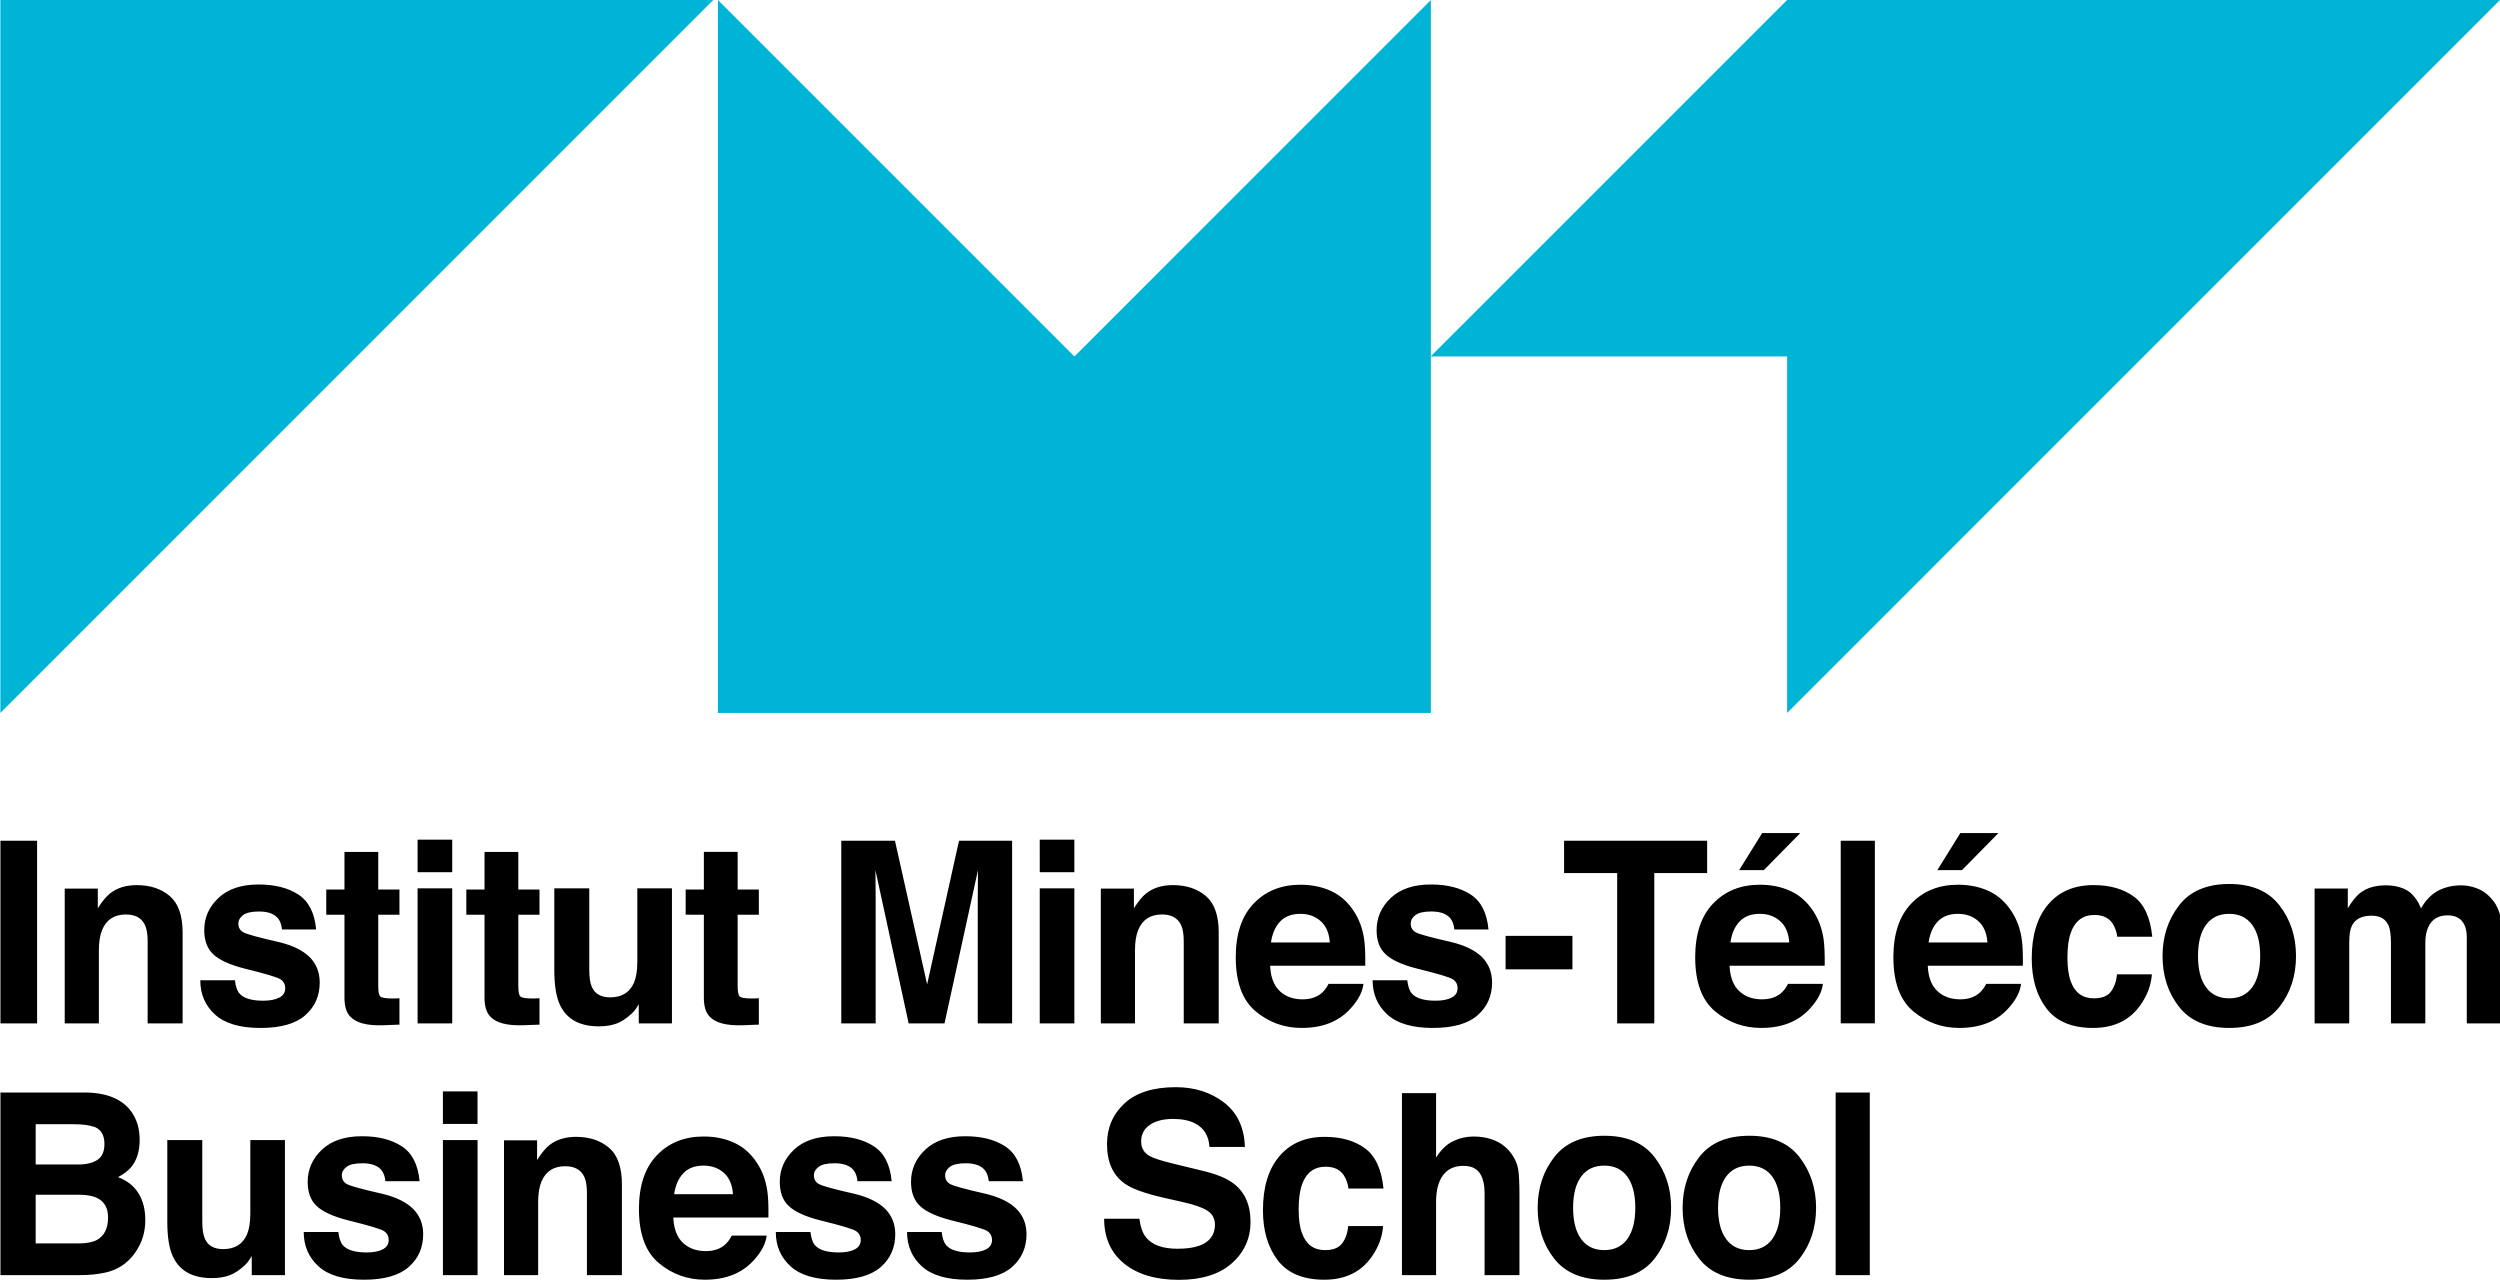
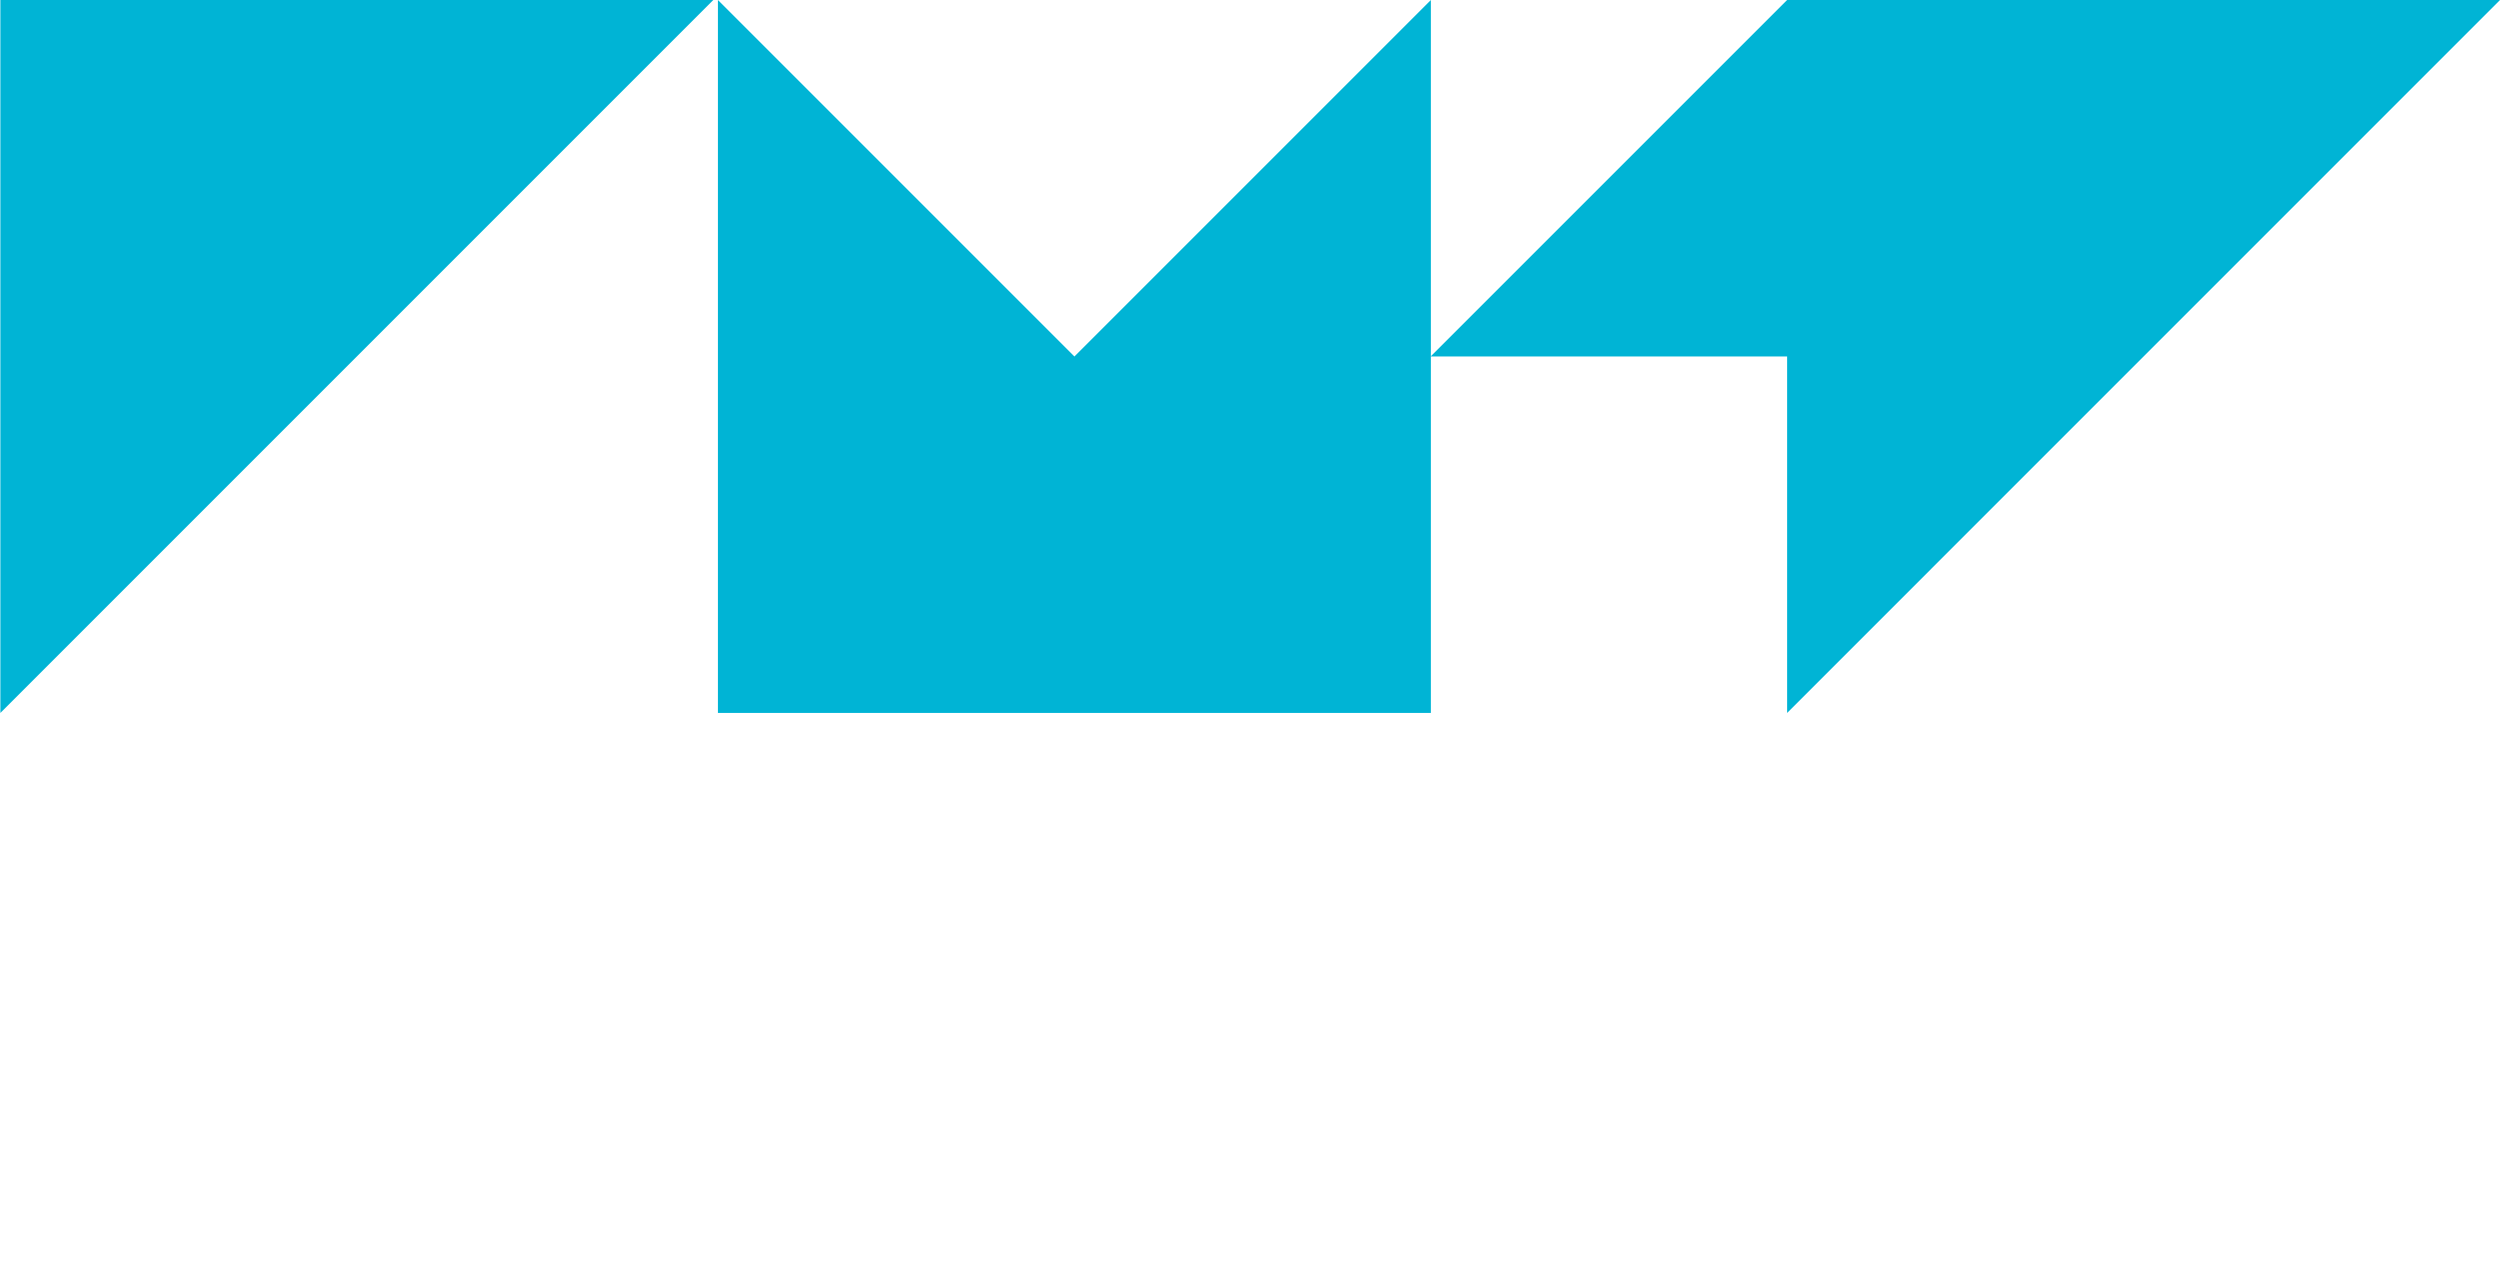
<svg xmlns="http://www.w3.org/2000/svg" xmlns:ns1="http://www.inkscape.org/namespaces/inkscape" xmlns:ns2="http://sodipodi.sourceforge.net/DTD/sodipodi-0.dtd" width="40.042mm" height="20.507mm" viewBox="0 0 40.042 20.507" version="1.1" id="svg5600" ns1:version="1.0.1 (3bc2e813f5, 2020-09-07)" ns2:docname="Logo IMT Business School.svg">
  <defs id="defs5594">
    <clipPath clipPathUnits="userSpaceOnUse" id="clipPath5241">
-       <path d="M 0,0 H 623.622 V 566.929 H 0 Z" id="path5239" />
-     </clipPath>
+       </clipPath>
  </defs>
  <ns2:namedview id="base" pagecolor="#ffffff" bordercolor="#666666" borderopacity="1.0" ns1:pageopacity="0.0" ns1:pageshadow="2" ns1:zoom="0.35" ns1:cx="-161.47354" ns1:cy="353.03885" ns1:document-units="mm" ns1:current-layer="layer1" ns1:document-rotation="0" showgrid="false" fit-margin-top="0" fit-margin-left="0" fit-margin-right="0" fit-margin-bottom="0" ns1:window-width="1600" ns1:window-height="837" ns1:window-x="-8" ns1:window-y="-8" ns1:window-maximized="1" />
  <g ns1:label="Calque 1" ns1:groupmode="layer" id="layer1" transform="translate(-148.557,-54.758)">
    <g id="g6204">
      <g id="g5223" transform="matrix(0.353,0,0,-0.353,148.563,54.758)">
        <path d="M 0,0 V -32.349 L 32.347,0 Z" style="fill:#00b4d5;fill-opacity:1;fill-rule:nonzero;stroke:none" id="path5225" />
      </g>
      <g id="g5227" transform="matrix(0.353,0,0,-0.353,171.475,54.758)">
        <path d="M 0,0 -16.174,-16.175 -32.349,0 V -32.349 H 0 Z" style="fill:#00b4d5;fill-opacity:1;fill-rule:nonzero;stroke:none" id="path5229" />
      </g>
      <g id="g5231" transform="matrix(0.353,0,0,-0.353,177.181,54.758)">
        <path d="M 0,0 -16.175,-16.174 H 0 V -32.349 L 32.347,0 Z" style="fill:#00b4d5;fill-opacity:1;fill-rule:nonzero;stroke:none" id="path5233" />
      </g>
      <g id="g5235" transform="matrix(0.353,0,0,-0.353,135.856,87.965)">
        <g id="g5237" clip-path="url(#clipPath5241)">
          <g id="g5243" transform="translate(147.65,53.9)">
            <path d="m 0,0 c -0.391,0 -0.747,-0.085 -1.065,-0.253 -0.301,-0.169 -0.553,-0.433 -0.756,-0.793 -0.116,0.3 -0.286,0.545 -0.511,0.737 C -2.611,-0.103 -2.977,0 -3.43,0 -3.908,0 -4.298,-0.12 -4.599,-0.36 -4.769,-0.495 -4.95,-0.722 -5.142,-1.04 v 0.894 h -1.506 v -6.117 h 1.571 v 3.688 c 0,0.334 0.042,0.585 0.125,0.754 0.152,0.295 0.449,0.444 0.892,0.444 0.38,0 0.635,-0.149 0.766,-0.444 0.072,-0.165 0.109,-0.429 0.109,-0.793 v -3.649 h 1.56 v 3.649 c 0,0.274 0.041,0.508 0.125,0.703 0.163,0.367 0.458,0.55 0.886,0.55 0.369,0 0.623,-0.142 0.761,-0.427 0.072,-0.15 0.109,-0.341 0.109,-0.573 v -3.902 h 1.587 l 0.011,3.862 c 0,0.398 -0.019,0.699 -0.054,0.906 -0.059,0.31 -0.171,0.573 -0.338,0.787 -0.206,0.262 -0.436,0.446 -0.69,0.55 C 0.518,-0.053 0.261,0 0,0 m -7.492,-3.207 c 0,0.884 -0.25,1.649 -0.75,2.297 -0.501,0.648 -1.26,0.972 -2.278,0.972 -1.019,0 -1.778,-0.324 -2.278,-0.972 -0.5,-0.648 -0.75,-1.413 -0.75,-2.297 0,-0.899 0.25,-1.668 0.75,-2.306 0.5,-0.638 1.259,-0.957 2.278,-0.957 1.018,0 1.777,0.319 2.278,0.957 0.5,0.638 0.75,1.407 0.75,2.306 m -3.034,-1.92 c -0.453,0 -0.802,0.166 -1.046,0.499 -0.245,0.334 -0.367,0.807 -0.367,1.421 0,0.614 0.122,1.086 0.367,1.417 0.244,0.331 0.593,0.497 1.046,0.497 0.453,0 0.801,-0.166 1.044,-0.497 0.243,-0.331 0.364,-0.803 0.364,-1.417 0,-0.614 -0.121,-1.087 -0.364,-1.421 -0.243,-0.333 -0.591,-0.499 -1.044,-0.499 m -3.488,2.794 c -0.087,0.873 -0.368,1.482 -0.841,1.827 -0.474,0.345 -1.082,0.517 -1.825,0.517 -0.875,0 -1.56,-0.292 -2.057,-0.877 -0.497,-0.585 -0.746,-1.402 -0.746,-2.453 0,-0.932 0.225,-1.69 0.675,-2.274 0.45,-0.585 1.152,-0.877 2.106,-0.877 0.954,0 1.674,0.35 2.16,1.051 0.304,0.435 0.475,0.895 0.511,1.382 h -1.582 c -0.032,-0.322 -0.125,-0.584 -0.277,-0.786 -0.153,-0.203 -0.411,-0.304 -0.774,-0.304 -0.512,0 -0.861,0.255 -1.046,0.764 -0.102,0.273 -0.153,0.634 -0.153,1.083 0,0.471 0.051,0.848 0.153,1.132 0.192,0.536 0.55,0.804 1.073,0.804 0.367,0 0.638,-0.123 0.812,-0.371 0.12,-0.183 0.195,-0.389 0.223,-0.618 z m -8.709,4.705 -1.043,-1.681 h 1.119 l 1.653,1.681 z m -0.103,-2.344 c -0.868,0 -1.575,-0.283 -2.119,-0.85 -0.544,-0.566 -0.816,-1.38 -0.816,-2.442 0,-1.132 0.301,-1.95 0.904,-2.453 0.603,-0.502 1.298,-0.753 2.087,-0.753 0.955,0 1.698,0.297 2.229,0.893 0.341,0.375 0.533,0.744 0.574,1.108 h -1.581 c -0.092,-0.18 -0.199,-0.321 -0.319,-0.422 -0.221,-0.187 -0.508,-0.281 -0.86,-0.281 -0.333,0 -0.618,0.077 -0.855,0.231 -0.388,0.247 -0.595,0.678 -0.619,1.293 h 4.315 c 0.008,0.529 -0.009,0.934 -0.051,1.216 -0.072,0.48 -0.229,0.902 -0.472,1.266 -0.269,0.413 -0.611,0.716 -1.024,0.907 -0.413,0.191 -0.878,0.287 -1.393,0.287 m 0,-1.321 c 0.366,0 0.672,-0.11 0.919,-0.331 0.247,-0.22 0.385,-0.542 0.413,-0.967 h -2.669 c 0.056,0.398 0.194,0.714 0.413,0.948 0.219,0.233 0.527,0.35 0.924,0.35 m -3.775,3.317 h -1.549 v -8.286 h 1.549 z m -5.113,0.348 -1.044,-1.681 h 1.12 l 1.653,1.681 z m -0.104,-2.344 c -0.868,0 -1.575,-0.283 -2.118,-0.85 -0.545,-0.566 -0.817,-1.38 -0.817,-2.442 0,-1.132 0.302,-1.95 0.904,-2.453 0.603,-0.502 1.299,-0.753 2.087,-0.753 0.956,0 1.699,0.297 2.229,0.893 0.342,0.375 0.533,0.744 0.575,1.108 h -1.582 c -0.092,-0.18 -0.198,-0.321 -0.319,-0.422 -0.22,-0.187 -0.507,-0.281 -0.86,-0.281 -0.333,0 -0.618,0.077 -0.854,0.231 -0.389,0.247 -0.596,0.678 -0.62,1.293 h 4.316 c 0.007,0.529 -0.01,0.934 -0.051,1.216 -0.073,0.48 -0.23,0.902 -0.472,1.266 -0.27,0.413 -0.611,0.716 -1.024,0.907 -0.413,0.191 -0.878,0.287 -1.394,0.287 m 0.001,-1.321 c 0.365,0 0.672,-0.11 0.918,-0.331 0.248,-0.22 0.385,-0.542 0.414,-0.967 h -2.669 c 0.056,0.398 0.193,0.714 0.412,0.948 0.219,0.233 0.527,0.35 0.925,0.35 m -8.885,3.317 V 0.556 h 2.409 v -6.819 h 1.684 v 6.819 h 2.398 v 1.468 z m -2.654,-5.835 h 3.033 v 1.518 h -3.033 z m -6.033,-0.495 c 0,-0.63 0.222,-1.148 0.667,-1.554 0.445,-0.407 1.134,-0.61 2.068,-0.61 0.914,0 1.591,0.192 2.028,0.576 0.438,0.384 0.657,0.88 0.657,1.487 0,0.46 -0.153,0.845 -0.457,1.152 -0.308,0.304 -0.771,0.53 -1.388,0.68 -0.925,0.21 -1.465,0.358 -1.617,0.444 -0.153,0.083 -0.229,0.216 -0.229,0.4 0,0.146 0.072,0.273 0.215,0.382 0.143,0.108 0.384,0.163 0.722,0.163 0.411,0 0.702,-0.109 0.873,-0.326 0.091,-0.12 0.147,-0.283 0.169,-0.489 h 1.549 c -0.07,0.749 -0.337,1.277 -0.804,1.582 -0.467,0.306 -1.071,0.458 -1.811,0.458 -0.781,0 -1.387,-0.203 -1.817,-0.61 -0.43,-0.406 -0.645,-0.892 -0.645,-1.459 0,-0.479 0.137,-0.846 0.413,-1.101 0.275,-0.259 0.749,-0.474 1.423,-0.647 0.935,-0.228 1.475,-0.39 1.62,-0.483 0.146,-0.094 0.218,-0.231 0.218,-0.411 0,-0.187 -0.09,-0.327 -0.27,-0.421 -0.18,-0.094 -0.423,-0.141 -0.729,-0.141 -0.521,0 -0.878,0.107 -1.071,0.321 -0.109,0.119 -0.18,0.322 -0.213,0.607 z m -3.275,4.334 c -0.868,0 -1.575,-0.283 -2.119,-0.85 -0.544,-0.566 -0.816,-1.38 -0.816,-2.442 0,-1.132 0.302,-1.95 0.904,-2.453 0.603,-0.502 1.299,-0.753 2.087,-0.753 0.955,0 1.698,0.297 2.229,0.893 0.341,0.375 0.533,0.744 0.575,1.108 h -1.582 c -0.092,-0.18 -0.199,-0.321 -0.319,-0.422 -0.221,-0.187 -0.507,-0.281 -0.86,-0.281 -0.333,0 -0.618,0.077 -0.854,0.231 -0.389,0.247 -0.596,0.678 -0.62,1.293 h 4.316 c 0.007,0.529 -0.01,0.934 -0.052,1.216 -0.072,0.48 -0.229,0.902 -0.472,1.266 -0.269,0.413 -0.61,0.716 -1.023,0.907 -0.414,0.191 -0.878,0.287 -1.394,0.287 m 0.001,-1.321 c 0.365,0 0.671,-0.11 0.918,-0.331 0.247,-0.22 0.385,-0.542 0.413,-0.967 h -2.669 c 0.056,0.398 0.194,0.714 0.413,0.948 0.219,0.233 0.527,0.35 0.925,0.35 m -5.787,1.304 c -0.487,0 -0.89,-0.123 -1.207,-0.371 -0.177,-0.139 -0.365,-0.365 -0.563,-0.68 v 0.894 h -1.501 v -6.117 h 1.55 v 3.317 c 0,0.379 0.05,0.69 0.151,0.933 0.194,0.462 0.552,0.692 1.074,0.692 0.424,0 0.712,-0.157 0.863,-0.473 0.083,-0.172 0.124,-0.419 0.124,-0.741 v -3.728 h 1.587 v 4.127 c 0,0.768 -0.194,1.318 -0.581,1.65 -0.389,0.331 -0.887,0.497 -1.497,0.497 m -6.043,-6.274 h 1.571 v 6.127 h -1.571 z m 1.571,8.337 h -1.571 V 0.596 h 1.571 z m -6.681,-6.566 -1.459,6.516 h -2.436 v -8.287 h 1.56 v 5.605 c 0,0.161 -0.002,0.387 -0.005,0.677 -0.004,0.291 -0.005,0.515 -0.005,0.672 l 1.507,-6.954 h 1.627 l 1.518,6.954 c 0,-0.157 -0.002,-0.381 -0.005,-0.672 -0.003,-0.29 -0.005,-0.516 -0.005,-0.677 v -5.605 h 1.559 v 8.287 h -2.409 z m -10.13,3.16 v -3.772 c 0,-0.383 0.087,-0.666 0.261,-0.849 0.268,-0.289 0.768,-0.42 1.5,-0.394 l 0.734,0.028 v 1.198 c -0.051,-0.004 -0.103,-0.007 -0.155,-0.009 -0.052,-0.002 -0.103,-0.003 -0.149,-0.003 -0.316,0 -0.504,0.031 -0.566,0.093 -0.061,0.062 -0.092,0.219 -0.092,0.47 v 3.238 h 0.962 v 1.141 H -78.2 v 1.709 h -1.533 v -1.709 h -0.826 v -1.141 z m -6.786,1.197 v -3.693 c 0,-0.701 0.084,-1.232 0.254,-1.591 0.304,-0.652 0.893,-0.978 1.768,-0.978 0.303,0 0.568,0.041 0.793,0.123 0.227,0.083 0.46,0.236 0.703,0.461 0.079,0.071 0.148,0.154 0.206,0.247 0.057,0.094 0.094,0.151 0.108,0.169 v -0.866 h 1.506 v 6.128 h -1.571 v -3.334 c 0,-0.393 -0.051,-0.71 -0.152,-0.95 -0.195,-0.442 -0.555,-0.663 -1.081,-0.663 -0.411,0 -0.687,0.156 -0.828,0.467 -0.079,0.176 -0.119,0.438 -0.119,0.787 v 3.693 z m -3.166,-1.197 v -3.772 c 0,-0.383 0.087,-0.666 0.261,-0.849 0.268,-0.289 0.768,-0.42 1.5,-0.394 l 0.734,0.028 v 1.198 c -0.051,-0.004 -0.103,-0.007 -0.155,-0.009 -0.052,-0.002 -0.102,-0.003 -0.149,-0.003 -0.316,0 -0.504,0.031 -0.566,0.093 -0.061,0.062 -0.092,0.219 -0.092,0.47 v 3.238 h 0.962 v 1.141 h -0.962 v 1.709 h -1.533 v -1.709 h -0.826 v -1.141 z m -3.037,-4.931 h 1.571 v 6.127 h -1.571 z m 1.571,8.337 h -1.571 V 0.596 h 1.571 z m -4.889,-3.406 v -3.772 c 0,-0.383 0.087,-0.666 0.261,-0.849 0.268,-0.289 0.768,-0.42 1.5,-0.394 l 0.734,0.028 v 1.198 c -0.05,-0.004 -0.102,-0.007 -0.155,-0.009 -0.052,-0.002 -0.102,-0.003 -0.149,-0.003 -0.316,0 -0.504,0.031 -0.566,0.093 -0.061,0.062 -0.092,0.219 -0.092,0.47 v 3.238 h 0.962 v 1.141 h -0.962 v 1.709 h -1.533 v -1.709 h -0.826 v -1.141 z m -6.542,-2.974 c 0,-0.63 0.222,-1.148 0.667,-1.554 0.445,-0.407 1.134,-0.61 2.067,-0.61 0.915,0 1.591,0.192 2.029,0.576 0.437,0.384 0.656,0.88 0.656,1.487 0,0.46 -0.152,0.845 -0.456,1.152 -0.309,0.304 -0.771,0.53 -1.388,0.68 -0.926,0.21 -1.465,0.358 -1.618,0.444 -0.153,0.083 -0.229,0.216 -0.229,0.4 0,0.146 0.072,0.273 0.216,0.382 0.143,0.108 0.384,0.163 0.722,0.163 0.411,0 0.701,-0.109 0.872,-0.326 0.091,-0.12 0.147,-0.283 0.169,-0.489 h 1.549 c -0.069,0.749 -0.337,1.277 -0.803,1.582 -0.467,0.306 -1.071,0.458 -1.811,0.458 -0.781,0 -1.387,-0.203 -1.817,-0.61 -0.431,-0.406 -0.646,-0.892 -0.646,-1.459 0,-0.479 0.138,-0.846 0.413,-1.101 0.275,-0.259 0.75,-0.474 1.423,-0.647 0.935,-0.228 1.476,-0.39 1.621,-0.483 0.145,-0.094 0.218,-0.231 0.218,-0.411 0,-0.187 -0.09,-0.327 -0.27,-0.421 -0.181,-0.094 -0.424,-0.141 -0.73,-0.141 -0.521,0 -0.878,0.107 -1.07,0.321 -0.11,0.119 -0.18,0.322 -0.213,0.607 z m -2.88,4.317 c -0.487,0 -0.89,-0.123 -1.207,-0.371 -0.177,-0.139 -0.365,-0.365 -0.563,-0.68 v 0.894 h -1.501 v -6.117 h 1.55 v 3.317 c 0,0.379 0.05,0.69 0.151,0.933 0.194,0.462 0.552,0.692 1.074,0.692 0.424,0 0.712,-0.157 0.863,-0.473 0.083,-0.172 0.124,-0.419 0.124,-0.741 v -3.728 h 1.587 v 4.127 c 0,0.768 -0.194,1.318 -0.581,1.65 -0.389,0.331 -0.887,0.497 -1.497,0.497 m -4.525,2.013 h -1.663 v -8.286 h 1.663 z" style="fill:#000000;fill-opacity:1;fill-rule:nonzero;stroke:none" id="path5245" />
          </g>
          <path d="m 120.819,44.5 h -1.549 v -8.286 h 1.549 z m -2.437,-5.231 c 0,0.884 -0.25,1.649 -0.75,2.297 -0.5,0.648 -1.26,0.972 -2.278,0.972 -1.019,0 -1.778,-0.324 -2.278,-0.972 -0.5,-0.648 -0.75,-1.413 -0.75,-2.297 0,-0.899 0.25,-1.667 0.75,-2.306 0.5,-0.638 1.259,-0.957 2.278,-0.957 1.018,0 1.778,0.319 2.278,0.957 0.5,0.639 0.75,1.407 0.75,2.306 m -3.034,-1.92 c -0.452,0 -0.801,0.167 -1.046,0.5 -0.245,0.333 -0.367,0.807 -0.367,1.42 0,0.614 0.122,1.086 0.367,1.418 0.245,0.331 0.594,0.496 1.046,0.496 0.453,0 0.801,-0.165 1.044,-0.496 0.243,-0.332 0.364,-0.804 0.364,-1.418 0,-0.613 -0.121,-1.087 -0.364,-1.42 -0.243,-0.333 -0.591,-0.5 -1.044,-0.5 m -3.544,1.92 c 0,0.884 -0.25,1.649 -0.75,2.297 -0.5,0.648 -1.259,0.972 -2.278,0.972 -1.018,0 -1.777,-0.324 -2.277,-0.972 -0.5,-0.648 -0.75,-1.413 -0.75,-2.297 0,-0.899 0.25,-1.667 0.75,-2.306 0.5,-0.638 1.259,-0.957 2.277,-0.957 1.019,0 1.778,0.319 2.278,0.957 0.5,0.639 0.75,1.407 0.75,2.306 m -3.033,-1.92 c -0.453,0 -0.802,0.167 -1.047,0.5 -0.244,0.333 -0.367,0.807 -0.367,1.42 0,0.614 0.123,1.086 0.367,1.418 0.245,0.331 0.594,0.496 1.047,0.496 0.453,0 0.801,-0.165 1.044,-0.496 0.242,-0.332 0.364,-0.804 0.364,-1.418 0,-0.613 -0.122,-1.087 -0.364,-1.42 -0.243,-0.333 -0.591,-0.5 -1.044,-0.5 m -5.926,5.155 c -0.325,0 -0.635,-0.07 -0.928,-0.211 -0.295,-0.14 -0.553,-0.388 -0.777,-0.744 v 2.923 h -1.549 v -8.258 h 1.549 v 3.32 c 0,0.525 0.105,0.93 0.315,1.213 0.211,0.283 0.519,0.425 0.926,0.425 0.392,0 0.658,-0.143 0.798,-0.428 0.108,-0.202 0.162,-0.469 0.162,-0.799 v -3.731 h 1.582 v 3.601 c 0,0.548 -0.018,0.942 -0.054,1.184 -0.036,0.242 -0.135,0.478 -0.298,0.706 -0.191,0.27 -0.435,0.471 -0.733,0.602 -0.298,0.132 -0.629,0.197 -0.993,0.197 m -4.091,-2.361 c -0.087,0.873 -0.368,1.482 -0.841,1.827 -0.473,0.345 -1.082,0.518 -1.825,0.518 -0.875,0 -1.56,-0.293 -2.057,-0.878 -0.498,-0.584 -0.746,-1.402 -0.746,-2.453 0,-0.931 0.225,-1.69 0.675,-2.274 0.45,-0.585 1.152,-0.877 2.106,-0.877 0.954,0 1.674,0.35 2.16,1.051 0.304,0.435 0.475,0.896 0.511,1.383 h -1.582 c -0.032,-0.322 -0.125,-0.585 -0.277,-0.787 -0.153,-0.202 -0.411,-0.304 -0.774,-0.304 -0.513,0 -0.861,0.255 -1.046,0.765 -0.102,0.273 -0.153,0.633 -0.153,1.082 0,0.471 0.051,0.848 0.153,1.133 0.192,0.536 0.55,0.804 1.073,0.804 0.367,0 0.638,-0.124 0.812,-0.371 0.12,-0.184 0.195,-0.39 0.223,-0.619 z M 86.079,38.772 c 0,-0.863 0.302,-1.54 0.906,-2.033 C 87.59,36.247 88.419,36 89.474,36 c 1.033,0 1.832,0.251 2.398,0.751 0.566,0.5 0.849,1.129 0.849,1.886 0,0.738 -0.238,1.302 -0.716,1.692 -0.308,0.251 -0.77,0.451 -1.386,0.601 l -1.406,0.343 c -0.543,0.132 -0.898,0.246 -1.065,0.343 -0.26,0.146 -0.39,0.367 -0.39,0.663 0,0.323 0.132,0.574 0.396,0.754 0.264,0.179 0.617,0.269 1.059,0.269 0.397,0 0.73,-0.069 0.997,-0.207 0.402,-0.21 0.617,-0.565 0.647,-1.063 h 1.609 c -0.03,0.881 -0.346,1.552 -0.949,2.016 -0.604,0.462 -1.333,0.694 -2.188,0.694 -1.024,0 -1.799,-0.246 -2.327,-0.737 -0.529,-0.491 -0.793,-1.107 -0.793,-1.849 0,-0.814 0.27,-1.411 0.81,-1.793 0.319,-0.229 0.905,-0.441 1.757,-0.636 l 0.868,-0.197 c 0.507,-0.112 0.878,-0.241 1.112,-0.387 0.234,-0.15 0.351,-0.362 0.351,-0.636 0,-0.468 -0.239,-0.788 -0.716,-0.961 -0.252,-0.09 -0.579,-0.135 -0.982,-0.135 -0.674,0 -1.149,0.171 -1.427,0.512 -0.152,0.187 -0.253,0.47 -0.305,0.849 z M 77.137,38.17 c 0,-0.629 0.222,-1.147 0.667,-1.554 0.445,-0.407 1.134,-0.61 2.067,-0.61 0.915,0 1.591,0.192 2.028,0.576 0.438,0.384 0.657,0.88 0.657,1.487 0,0.461 -0.152,0.845 -0.457,1.152 -0.308,0.304 -0.77,0.531 -1.387,0.681 -0.926,0.21 -1.465,0.357 -1.618,0.444 -0.153,0.082 -0.229,0.215 -0.229,0.399 0,0.146 0.071,0.273 0.215,0.382 0.144,0.109 0.384,0.163 0.722,0.163 0.411,0 0.702,-0.109 0.873,-0.326 0.09,-0.12 0.147,-0.283 0.168,-0.489 h 1.55 c -0.069,0.75 -0.337,1.277 -0.804,1.582 -0.466,0.306 -1.07,0.459 -1.811,0.459 -0.781,0 -1.386,-0.204 -1.817,-0.61 -0.43,-0.407 -0.645,-0.893 -0.645,-1.459 0,-0.48 0.138,-0.847 0.413,-1.102 0.275,-0.258 0.75,-0.474 1.423,-0.646 0.935,-0.229 1.475,-0.39 1.621,-0.484 0.145,-0.094 0.218,-0.231 0.218,-0.411 0,-0.187 -0.091,-0.327 -0.271,-0.421 -0.18,-0.094 -0.423,-0.14 -0.729,-0.14 -0.521,0 -0.878,0.106 -1.071,0.32 -0.109,0.12 -0.18,0.323 -0.213,0.607 z m -5.956,0 c 0,-0.629 0.222,-1.147 0.667,-1.554 0.445,-0.407 1.134,-0.61 2.067,-0.61 0.915,0 1.591,0.192 2.029,0.576 0.438,0.384 0.657,0.88 0.657,1.487 0,0.461 -0.153,0.845 -0.457,1.152 -0.308,0.304 -0.771,0.531 -1.388,0.681 -0.926,0.21 -1.465,0.357 -1.617,0.444 -0.153,0.082 -0.229,0.215 -0.229,0.399 0,0.146 0.071,0.273 0.215,0.382 0.143,0.109 0.384,0.163 0.722,0.163 0.411,0 0.702,-0.109 0.872,-0.326 0.091,-0.12 0.147,-0.283 0.169,-0.489 h 1.55 c -0.07,0.75 -0.338,1.277 -0.804,1.582 -0.467,0.306 -1.071,0.459 -1.811,0.459 -0.781,0 -1.387,-0.204 -1.817,-0.61 -0.431,-0.407 -0.645,-0.893 -0.645,-1.459 0,-0.48 0.137,-0.847 0.413,-1.102 0.275,-0.258 0.749,-0.474 1.422,-0.646 0.936,-0.229 1.476,-0.39 1.621,-0.484 0.145,-0.094 0.218,-0.231 0.218,-0.411 0,-0.187 -0.09,-0.327 -0.27,-0.421 -0.181,-0.094 -0.424,-0.14 -0.729,-0.14 -0.521,0 -0.878,0.106 -1.071,0.32 -0.109,0.12 -0.18,0.323 -0.213,0.607 z m -3.275,4.334 c -0.869,0 -1.575,-0.283 -2.119,-0.849 -0.544,-0.567 -0.816,-1.381 -0.816,-2.442 0,-1.133 0.301,-1.951 0.904,-2.453 0.603,-0.503 1.298,-0.754 2.087,-0.754 0.955,0 1.699,0.298 2.229,0.894 0.341,0.375 0.533,0.743 0.575,1.107 h -1.582 c -0.093,-0.18 -0.199,-0.32 -0.319,-0.422 -0.221,-0.187 -0.507,-0.281 -0.86,-0.281 -0.333,0 -0.618,0.077 -0.854,0.231 -0.39,0.247 -0.596,0.678 -0.62,1.293 h 4.315 c 0.008,0.529 -0.009,0.935 -0.051,1.216 -0.072,0.481 -0.229,0.903 -0.472,1.267 -0.269,0.413 -0.61,0.715 -1.024,0.906 -0.413,0.192 -0.878,0.287 -1.393,0.287 m 0,-1.321 c 0.366,0 0.672,-0.11 0.919,-0.33 0.247,-0.22 0.385,-0.543 0.413,-0.968 h -2.669 c 0.056,0.399 0.194,0.715 0.413,0.948 0.218,0.233 0.527,0.35 0.924,0.35 m -5.787,1.305 c -0.487,0 -0.889,-0.124 -1.207,-0.372 -0.176,-0.138 -0.364,-0.365 -0.562,-0.68 v 0.894 h -1.501 v -6.116 h 1.549 v 3.316 c 0,0.379 0.051,0.69 0.152,0.934 0.194,0.461 0.552,0.691 1.073,0.691 0.425,0 0.713,-0.157 0.864,-0.472 0.083,-0.172 0.124,-0.42 0.124,-0.742 v -3.727 h 1.587 v 4.126 c 0,0.768 -0.194,1.318 -0.582,1.65 -0.388,0.332 -0.887,0.498 -1.497,0.498 m -6.042,-6.274 h 1.571 v 6.127 h -1.571 z m 1.57,8.337 h -1.571 v -1.478 h 1.571 z M 49.761,38.17 c 0,-0.629 0.223,-1.147 0.668,-1.554 0.444,-0.407 1.133,-0.61 2.066,-0.61 0.916,0 1.592,0.192 2.029,0.576 0.438,0.384 0.657,0.88 0.657,1.487 0,0.461 -0.152,0.845 -0.457,1.152 -0.308,0.304 -0.771,0.531 -1.388,0.681 -0.926,0.21 -1.465,0.357 -1.617,0.444 -0.153,0.082 -0.229,0.215 -0.229,0.399 0,0.146 0.071,0.273 0.215,0.382 0.144,0.109 0.384,0.163 0.722,0.163 0.411,0 0.702,-0.109 0.872,-0.326 0.091,-0.12 0.147,-0.283 0.169,-0.489 h 1.55 c -0.069,0.75 -0.337,1.277 -0.804,1.582 -0.467,0.306 -1.07,0.459 -1.811,0.459 -0.781,0 -1.386,-0.204 -1.817,-0.61 -0.43,-0.407 -0.646,-0.893 -0.646,-1.459 0,-0.48 0.138,-0.847 0.413,-1.102 0.276,-0.258 0.751,-0.474 1.424,-0.646 0.935,-0.229 1.475,-0.39 1.62,-0.484 0.145,-0.094 0.218,-0.231 0.218,-0.411 0,-0.187 -0.09,-0.327 -0.27,-0.421 -0.18,-0.094 -0.424,-0.14 -0.729,-0.14 -0.521,0 -0.878,0.106 -1.071,0.32 -0.109,0.12 -0.18,0.323 -0.213,0.607 z m -6.19,4.171 v -3.693 c 0,-0.701 0.085,-1.231 0.255,-1.591 0.303,-0.652 0.892,-0.978 1.767,-0.978 0.303,0 0.568,0.041 0.794,0.124 0.226,0.082 0.46,0.235 0.702,0.461 0.08,0.071 0.148,0.153 0.206,0.247 0.057,0.094 0.094,0.15 0.108,0.169 v -0.866 h 1.506 v 6.127 h -1.571 v -3.333 c 0,-0.394 -0.051,-0.71 -0.152,-0.95 -0.194,-0.442 -0.555,-0.664 -1.081,-0.664 -0.411,0 -0.687,0.156 -0.827,0.467 -0.08,0.176 -0.12,0.439 -0.12,0.787 v 3.693 z M 39.873,44.5 h -3.872 v -8.286 h 3.61 c 0.407,0 0.785,0.037 1.132,0.112 0.348,0.075 0.65,0.214 0.906,0.416 0.227,0.176 0.416,0.394 0.567,0.652 0.238,0.39 0.357,0.831 0.357,1.321 0,0.476 -0.104,0.881 -0.312,1.215 -0.208,0.333 -0.517,0.577 -0.926,0.73 0.269,0.143 0.473,0.3 0.611,0.473 0.247,0.307 0.371,0.713 0.371,1.22 0,0.491 -0.122,0.912 -0.367,1.265 -0.408,0.573 -1.1,0.867 -2.077,0.882 m -0.302,-4.638 c 0.344,-0.003 0.611,-0.05 0.801,-0.14 0.34,-0.162 0.511,-0.458 0.511,-0.889 0,-0.509 -0.176,-0.854 -0.527,-1.034 -0.194,-0.097 -0.464,-0.146 -0.812,-0.146 h -1.945 v 2.209 z m -0.229,3.199 c 0.384,0 0.7,-0.043 0.947,-0.129 0.287,-0.124 0.43,-0.379 0.43,-0.765 0,-0.348 -0.108,-0.591 -0.325,-0.728 -0.217,-0.137 -0.5,-0.205 -0.848,-0.205 h -1.947 v 1.827 z" style="fill:#000000;fill-opacity:1;fill-rule:nonzero;stroke:none" id="path5247" />
        </g>
      </g>
    </g>
  </g>
</svg>